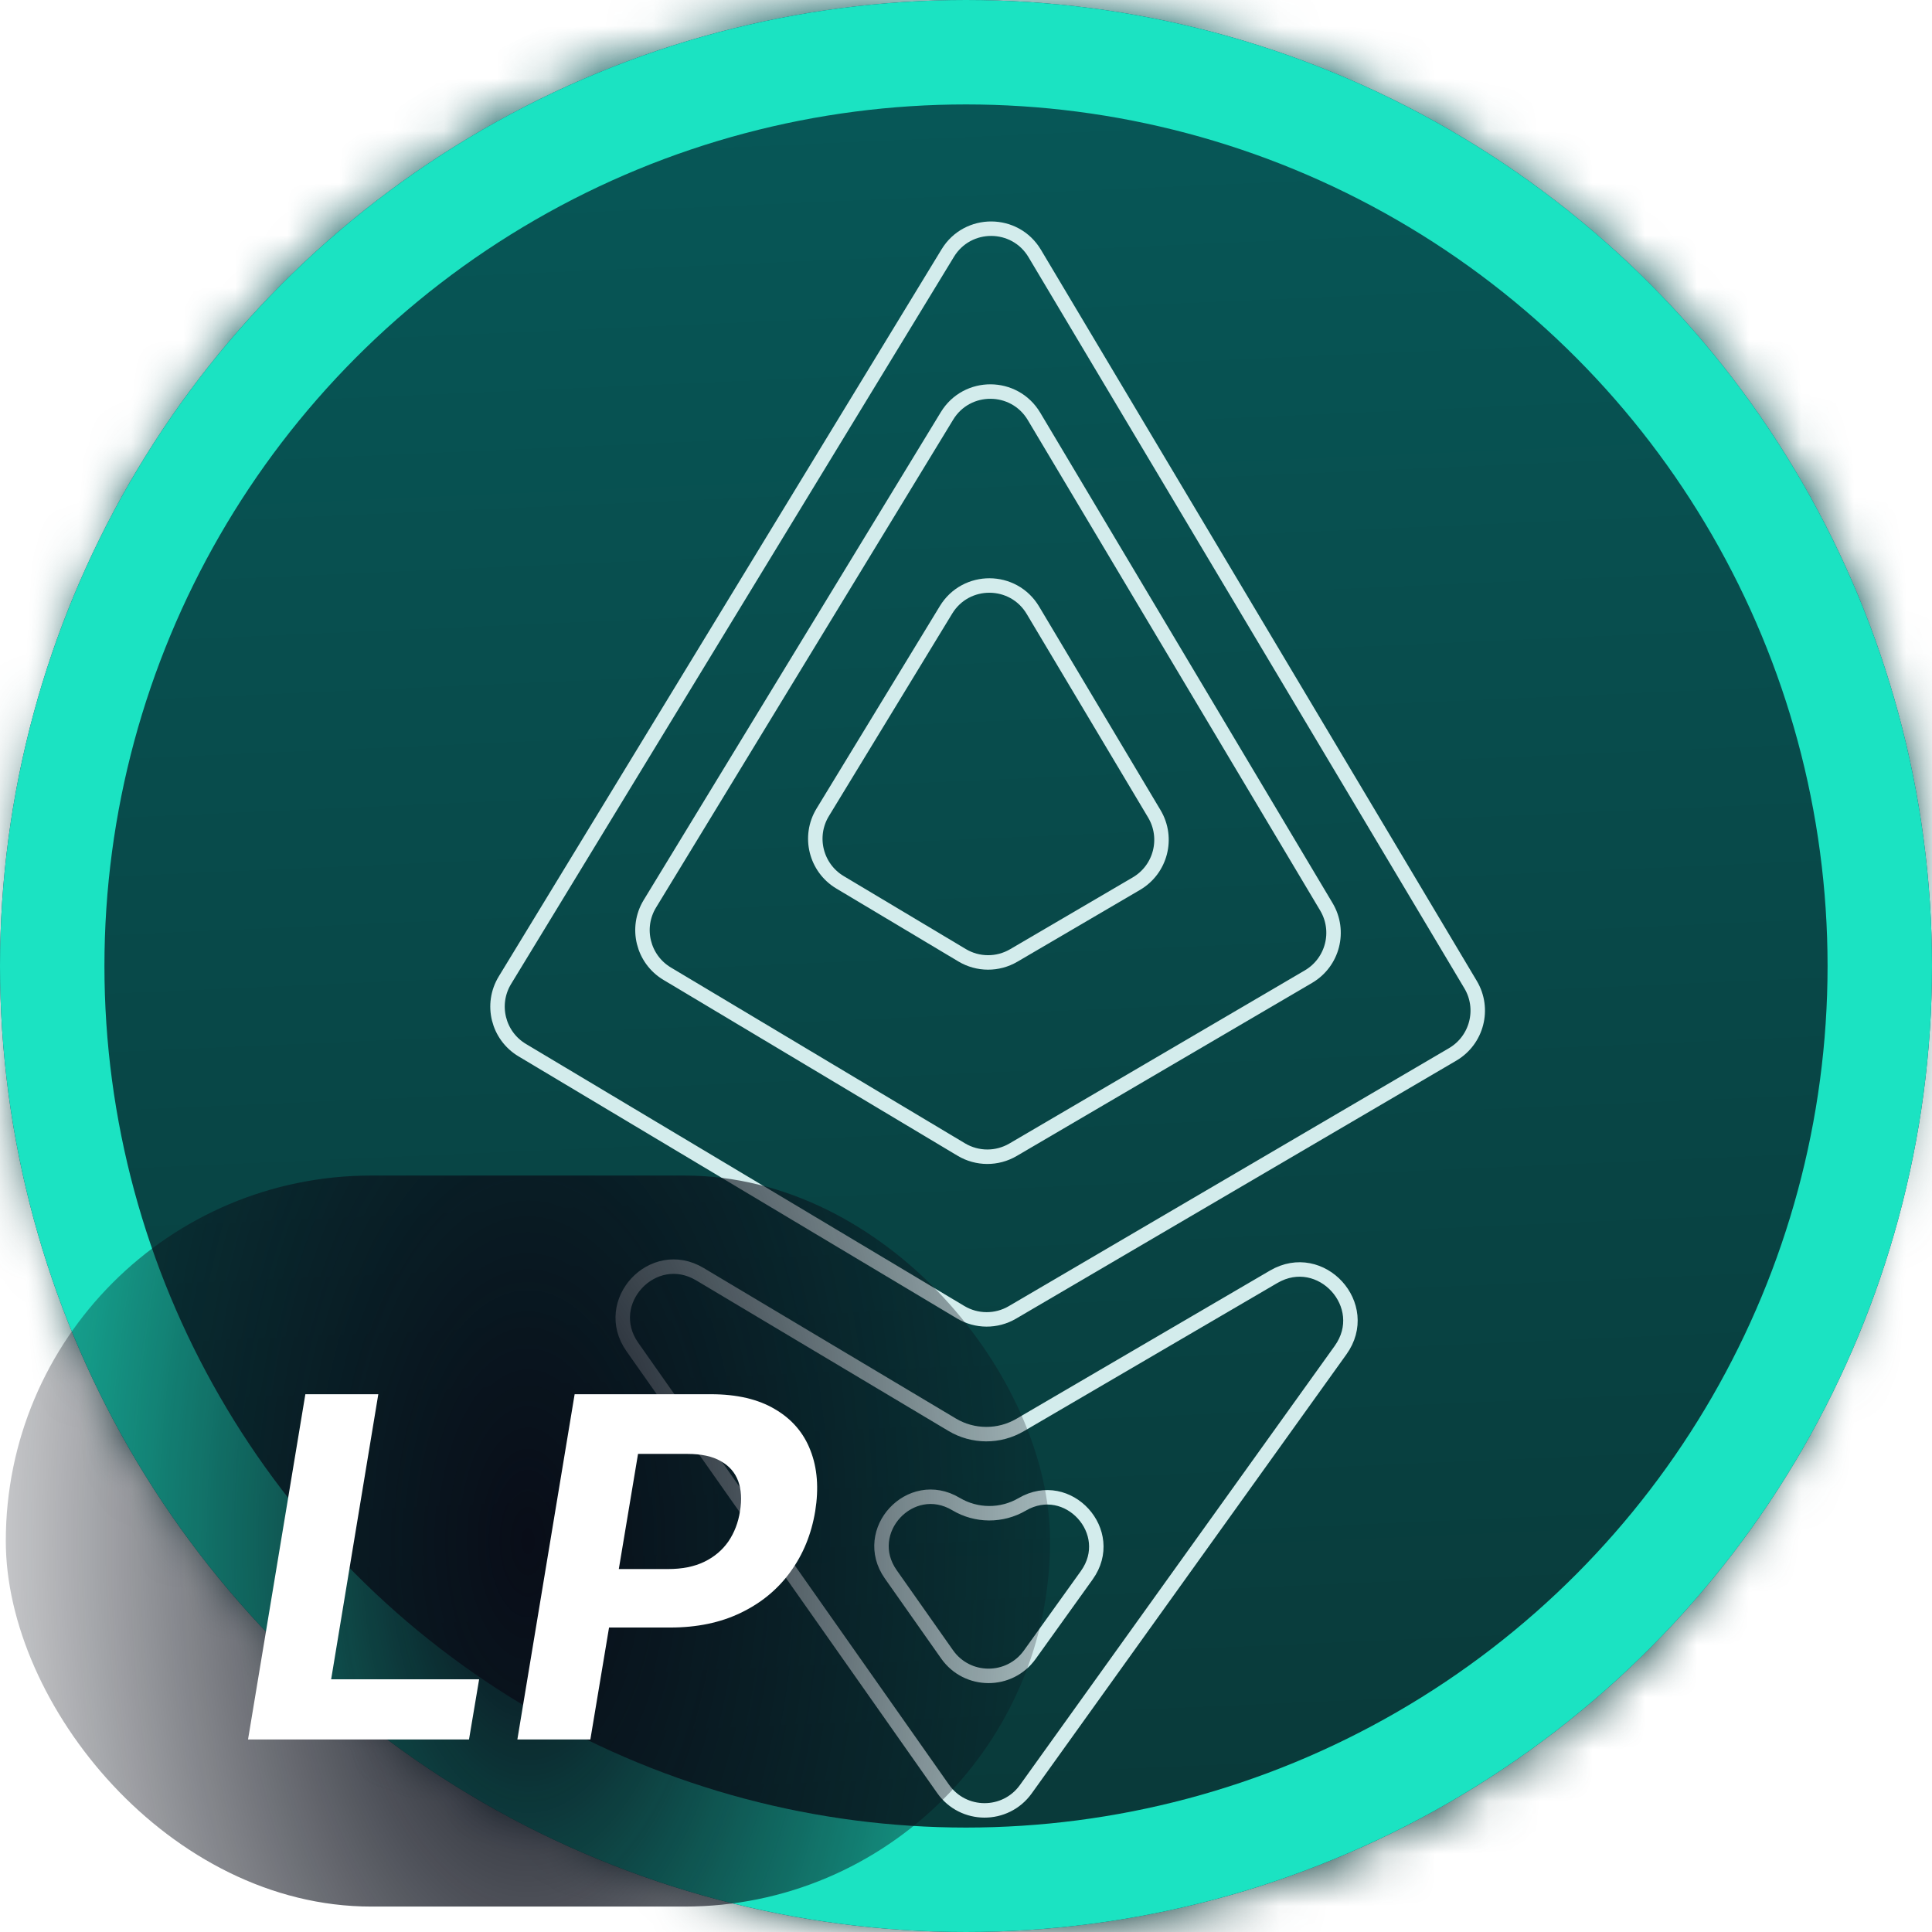
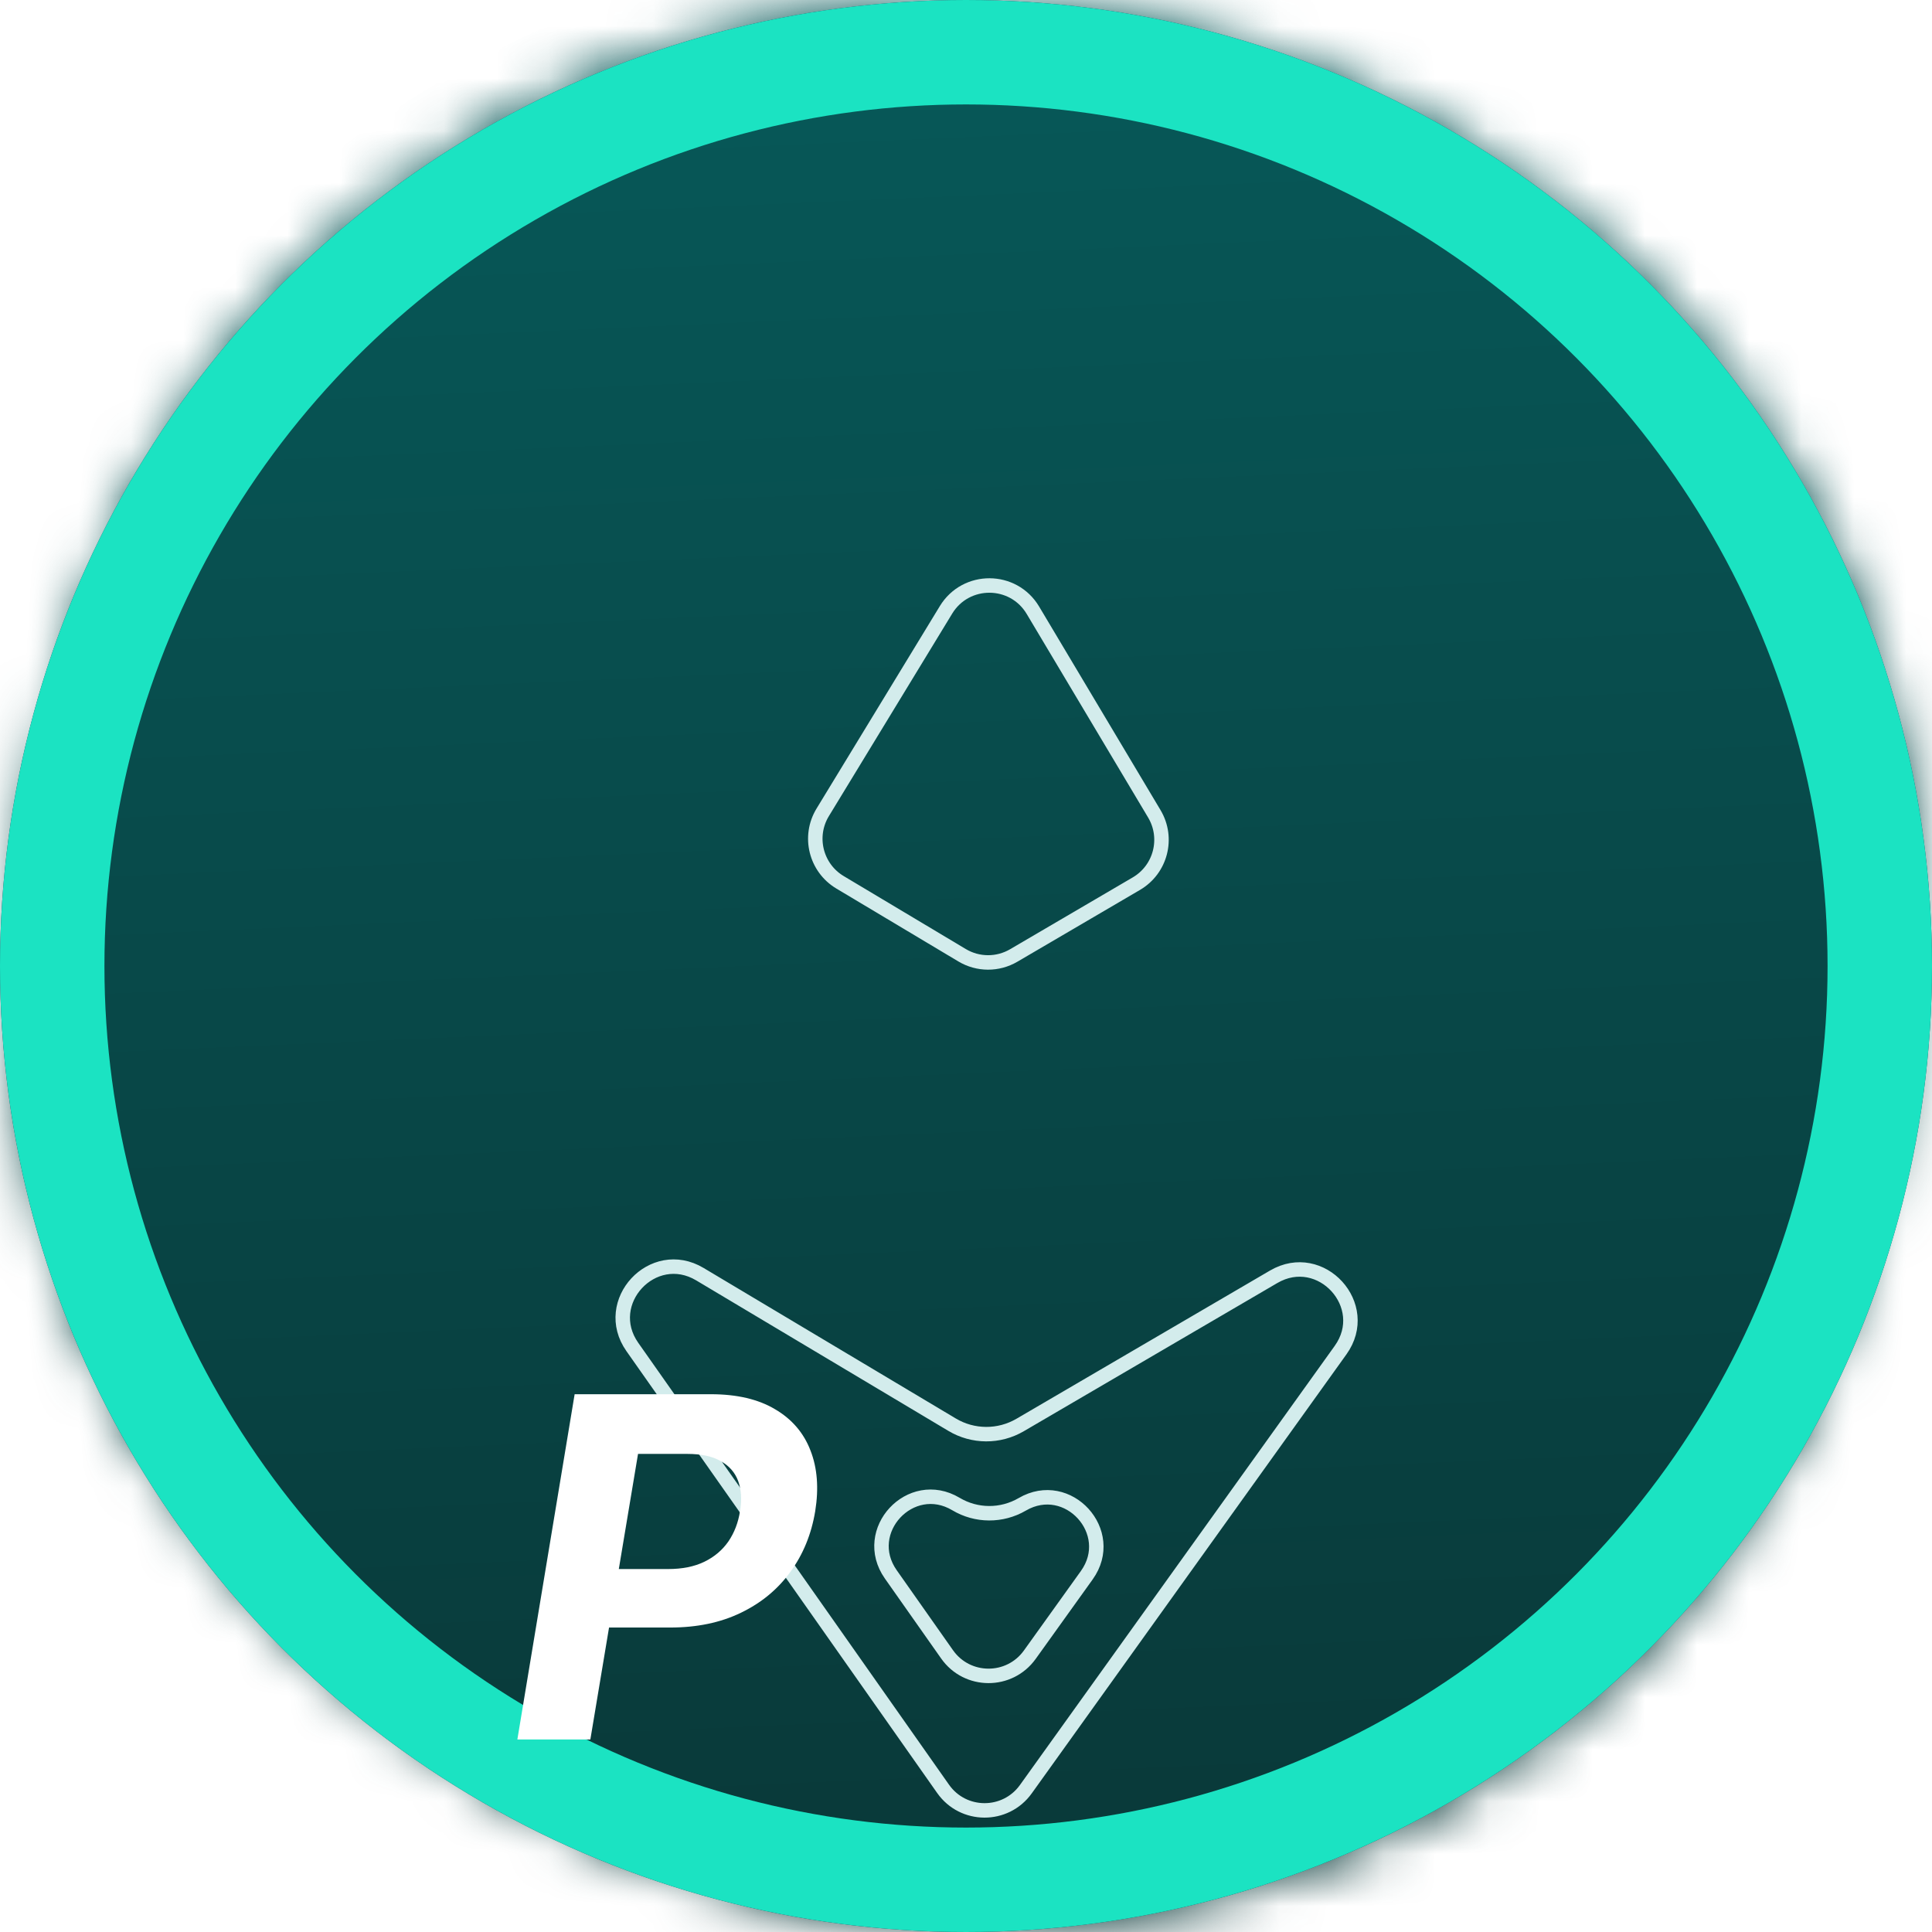
<svg xmlns="http://www.w3.org/2000/svg" width="37" height="37" viewBox="0 0 37 37" fill="none">
  <circle cx="18.5" cy="18.5" r="18.052" fill="url(#paint0_linear_3647_2582)" stroke="#312751" stroke-width="0.895" />
  <mask id="mask0_3647_2582" style="mask-type:alpha" maskUnits="userSpaceOnUse" x="0" y="0" width="37" height="37">
    <circle cx="18.5" cy="18.5" r="18.052" fill="url(#paint1_linear_3647_2582)" stroke="#312751" stroke-width="0.895" />
  </mask>
  <g mask="url(#mask0_3647_2582)">
    <mask id="mask1_3647_2582" style="mask-type:alpha" maskUnits="userSpaceOnUse" x="0" y="-1" width="37" height="39">
-       <path d="M37 15.981C37 26.676 31.951 37.866 21.255 37.866C10.56 37.866 0 30.298 0 19.602C0 8.907 6.151 -0.866 16.847 -0.866C27.542 -0.866 37 5.285 37 15.981Z" fill="#D9D9D9" />
+       <path d="M37 15.981C37 26.676 31.951 37.866 21.255 37.866C10.56 37.866 0 30.298 0 19.602C0 8.907 6.151 -0.866 16.847 -0.866C27.542 -0.866 37 5.285 37 15.981" fill="#D9D9D9" />
    </mask>
    <g mask="url(#mask1_3647_2582)">
      <g filter="url(#filter0_i_3647_2582)">
        <path d="M18.033 -2.317L18.033 -2.317C6.604 -1.819 -2.257 7.85 -1.759 19.279L-1.759 19.279C-1.262 30.708 8.407 39.569 19.836 39.072L19.836 39.072C31.265 38.574 40.127 28.905 39.629 17.476L39.629 17.476C39.131 6.047 29.462 -2.814 18.033 -2.317Z" fill="url(#paint2_linear_3647_2582)" />
-         <path d="M19.387 24.096C19.081 24.275 18.701 24.273 18.397 24.091L10.002 19.073C9.538 18.796 9.389 18.195 9.67 17.733L18.151 3.807C18.532 3.182 19.441 3.186 19.816 3.815L28.163 17.817C28.44 18.281 28.285 18.881 27.82 19.154L19.387 24.096Z" stroke="#D3ECEC" stroke-width="0.277" />
-         <path d="M19.401 20.98C19.094 21.16 18.715 21.158 18.41 20.976L12.778 17.609C12.314 17.332 12.165 16.73 12.446 16.269L18.136 6.926C18.517 6.301 19.426 6.305 19.802 6.934L25.402 16.328C25.678 16.792 25.524 17.392 25.058 17.665L19.401 20.98Z" stroke="#D3ECEC" stroke-width="0.277" />
        <path d="M19.415 17.259C19.109 17.439 18.729 17.437 18.425 17.255L16.087 15.858C15.624 15.581 15.475 14.979 15.756 14.518L18.117 10.641C18.498 10.015 19.407 10.019 19.782 10.649L22.107 14.547C22.383 15.011 22.229 15.611 21.763 15.884L19.415 17.259Z" stroke="#D3ECEC" stroke-width="0.277" />
        <path d="M19.646 33.226C19.256 33.77 18.446 33.767 18.061 33.219L12.11 24.757C11.507 23.899 12.503 22.825 13.404 23.363L18.233 26.245C18.634 26.485 19.134 26.487 19.537 26.251L24.392 23.413C25.298 22.883 26.285 23.966 25.673 24.818L19.646 33.226Z" stroke="#D3ECEC" stroke-width="0.277" />
        <path d="M19.722 30.65C19.332 31.194 18.522 31.191 18.137 30.643L17.059 29.111C16.477 28.282 17.438 27.246 18.308 27.765C18.698 27.998 19.184 28 19.577 27.771C20.451 27.26 21.403 28.305 20.813 29.128L19.722 30.65Z" stroke="#D3ECEC" stroke-width="0.277" />
      </g>
    </g>
  </g>
  <circle cx="18.5" cy="18.5" r="17.5" stroke="#1BE3C2" stroke-width="2" />
-   <rect x="0.111" y="22.513" width="19.999" height="14" rx="7" fill="url(#paint3_radial_3647_2582)" />
-   <path d="M4.75 33.313L5.848 26.701H7.245L6.342 32.16H9.176L8.982 33.313H4.75Z" fill="white" />
  <path d="M9.908 33.313L11.005 26.701H13.614C14.113 26.701 14.523 26.797 14.844 26.989C15.166 27.178 15.393 27.442 15.522 27.78C15.653 28.115 15.683 28.503 15.612 28.942C15.539 29.383 15.38 29.771 15.134 30.107C14.891 30.441 14.575 30.701 14.185 30.888C13.796 31.076 13.346 31.169 12.836 31.169H11.173L11.357 30.049H12.794C13.065 30.049 13.296 30.003 13.488 29.91C13.682 29.816 13.835 29.685 13.95 29.52C14.064 29.352 14.138 29.159 14.172 28.942C14.209 28.72 14.197 28.527 14.137 28.364C14.076 28.2 13.966 28.073 13.804 27.983C13.645 27.89 13.431 27.844 13.162 27.844H12.219L11.306 33.313H9.908Z" fill="white" />
  <defs>
    <filter id="filter0_i_3647_2582" x="-1.779" y="-2.336" width="41.428" height="42.467" filterUnits="userSpaceOnUse" color-interpolation-filters="sRGB">
      <feFlood flood-opacity="0" result="BackgroundImageFix" />
      <feBlend mode="normal" in="SourceGraphic" in2="BackgroundImageFix" result="shape" />
      <feColorMatrix in="SourceAlpha" type="matrix" values="0 0 0 0 0 0 0 0 0 0 0 0 0 0 0 0 0 0 127 0" result="hardAlpha" />
      <feOffset dy="1.039" />
      <feGaussianBlur stdDeviation="2.746" />
      <feComposite in2="hardAlpha" operator="arithmetic" k2="-1" k3="1" />
      <feColorMatrix type="matrix" values="0 0 0 0 0.123 0 0 0 0 0.5 0 0 0 0 0.5 0 0 0 1 0" />
      <feBlend mode="normal" in2="shape" result="effect1_innerShadow_3647_2582" />
    </filter>
    <linearGradient id="paint0_linear_3647_2582" x1="5.712" y1="30.919" x2="31.128" y2="5.648" gradientUnits="userSpaceOnUse">
      <stop stop-color="#1C1636" />
      <stop offset="1" stop-color="#201D58" />
    </linearGradient>
    <linearGradient id="paint1_linear_3647_2582" x1="5.712" y1="30.919" x2="31.128" y2="5.648" gradientUnits="userSpaceOnUse">
      <stop stop-color="#1C1636" />
      <stop offset="1" stop-color="#201D58" />
    </linearGradient>
    <linearGradient id="paint2_linear_3647_2582" x1="18.033" y1="-2.317" x2="19.836" y2="39.072" gradientUnits="userSpaceOnUse">
      <stop stop-color="#075A5A" />
      <stop offset="1" stop-color="#093535" />
    </linearGradient>
    <radialGradient id="paint3_radial_3647_2582" cx="0" cy="0" r="1" gradientUnits="userSpaceOnUse" gradientTransform="translate(10.111 29.513) rotate(-180) scale(13.181 25.64)">
      <stop stop-color="#090D18" />
      <stop offset="0.5" stop-color="#090D18" stop-opacity="0.505" />
      <stop offset="1" stop-color="#090D18" stop-opacity="0" />
    </radialGradient>
  </defs>
</svg>